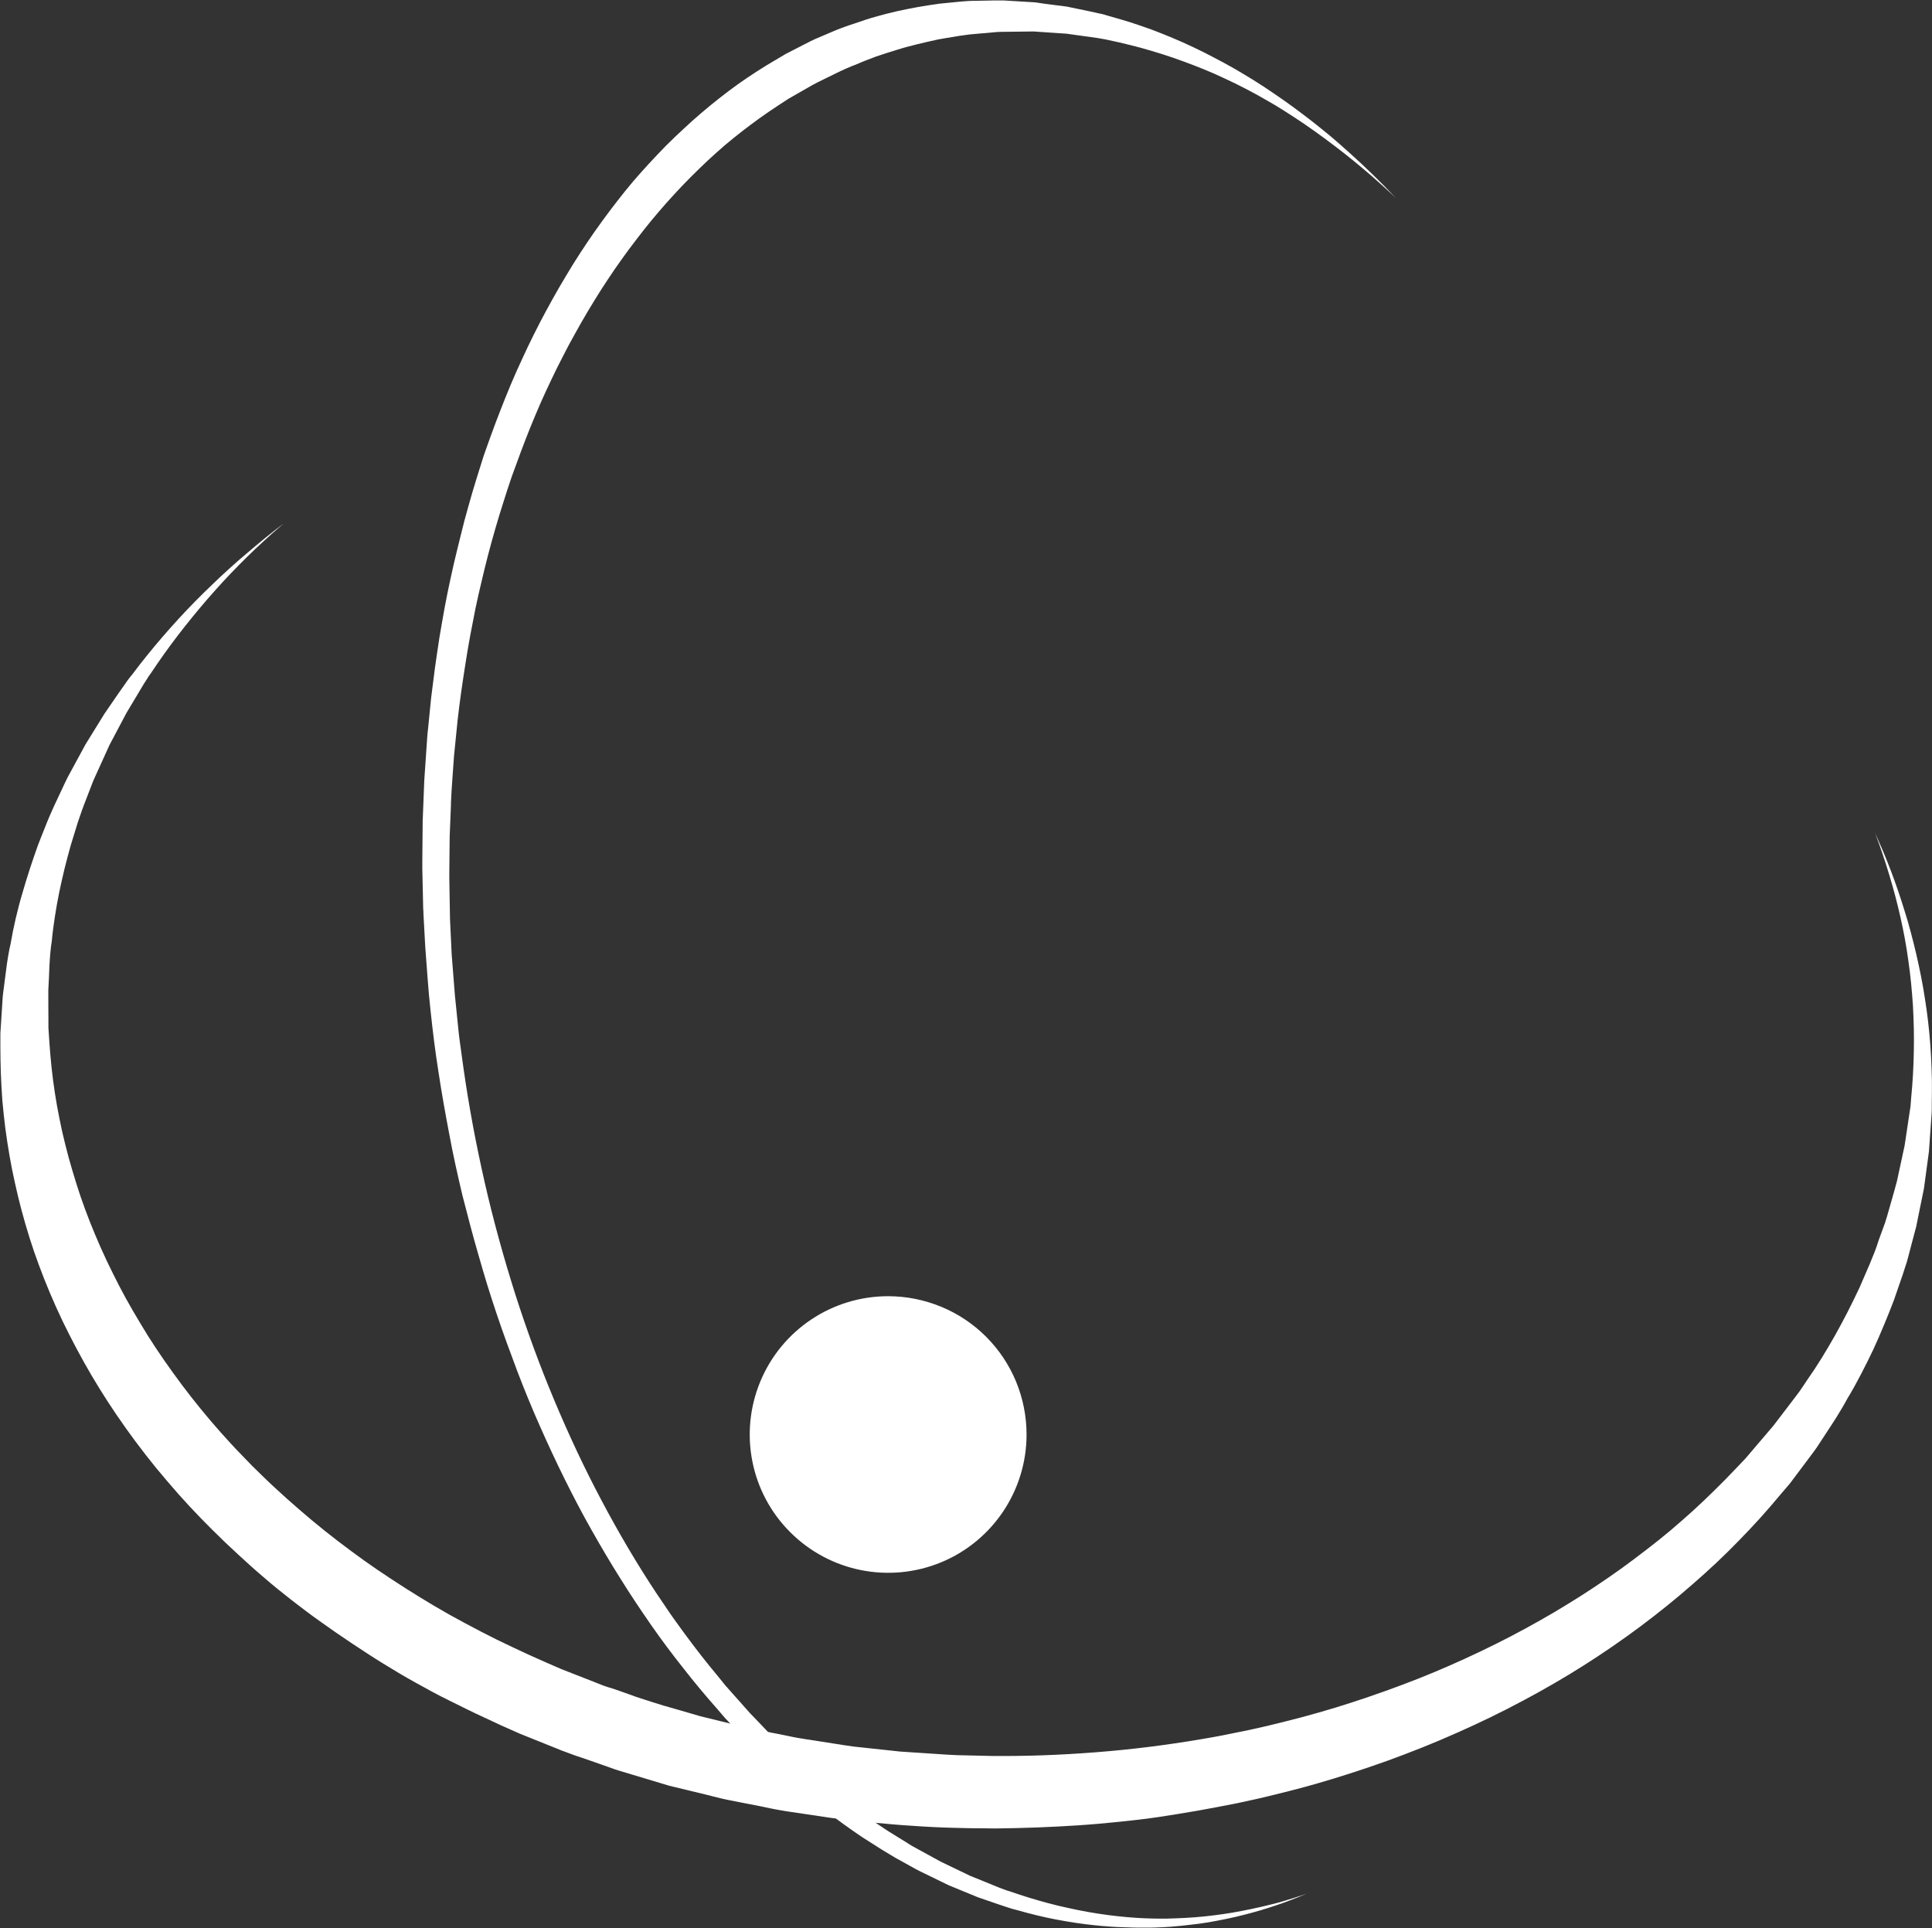
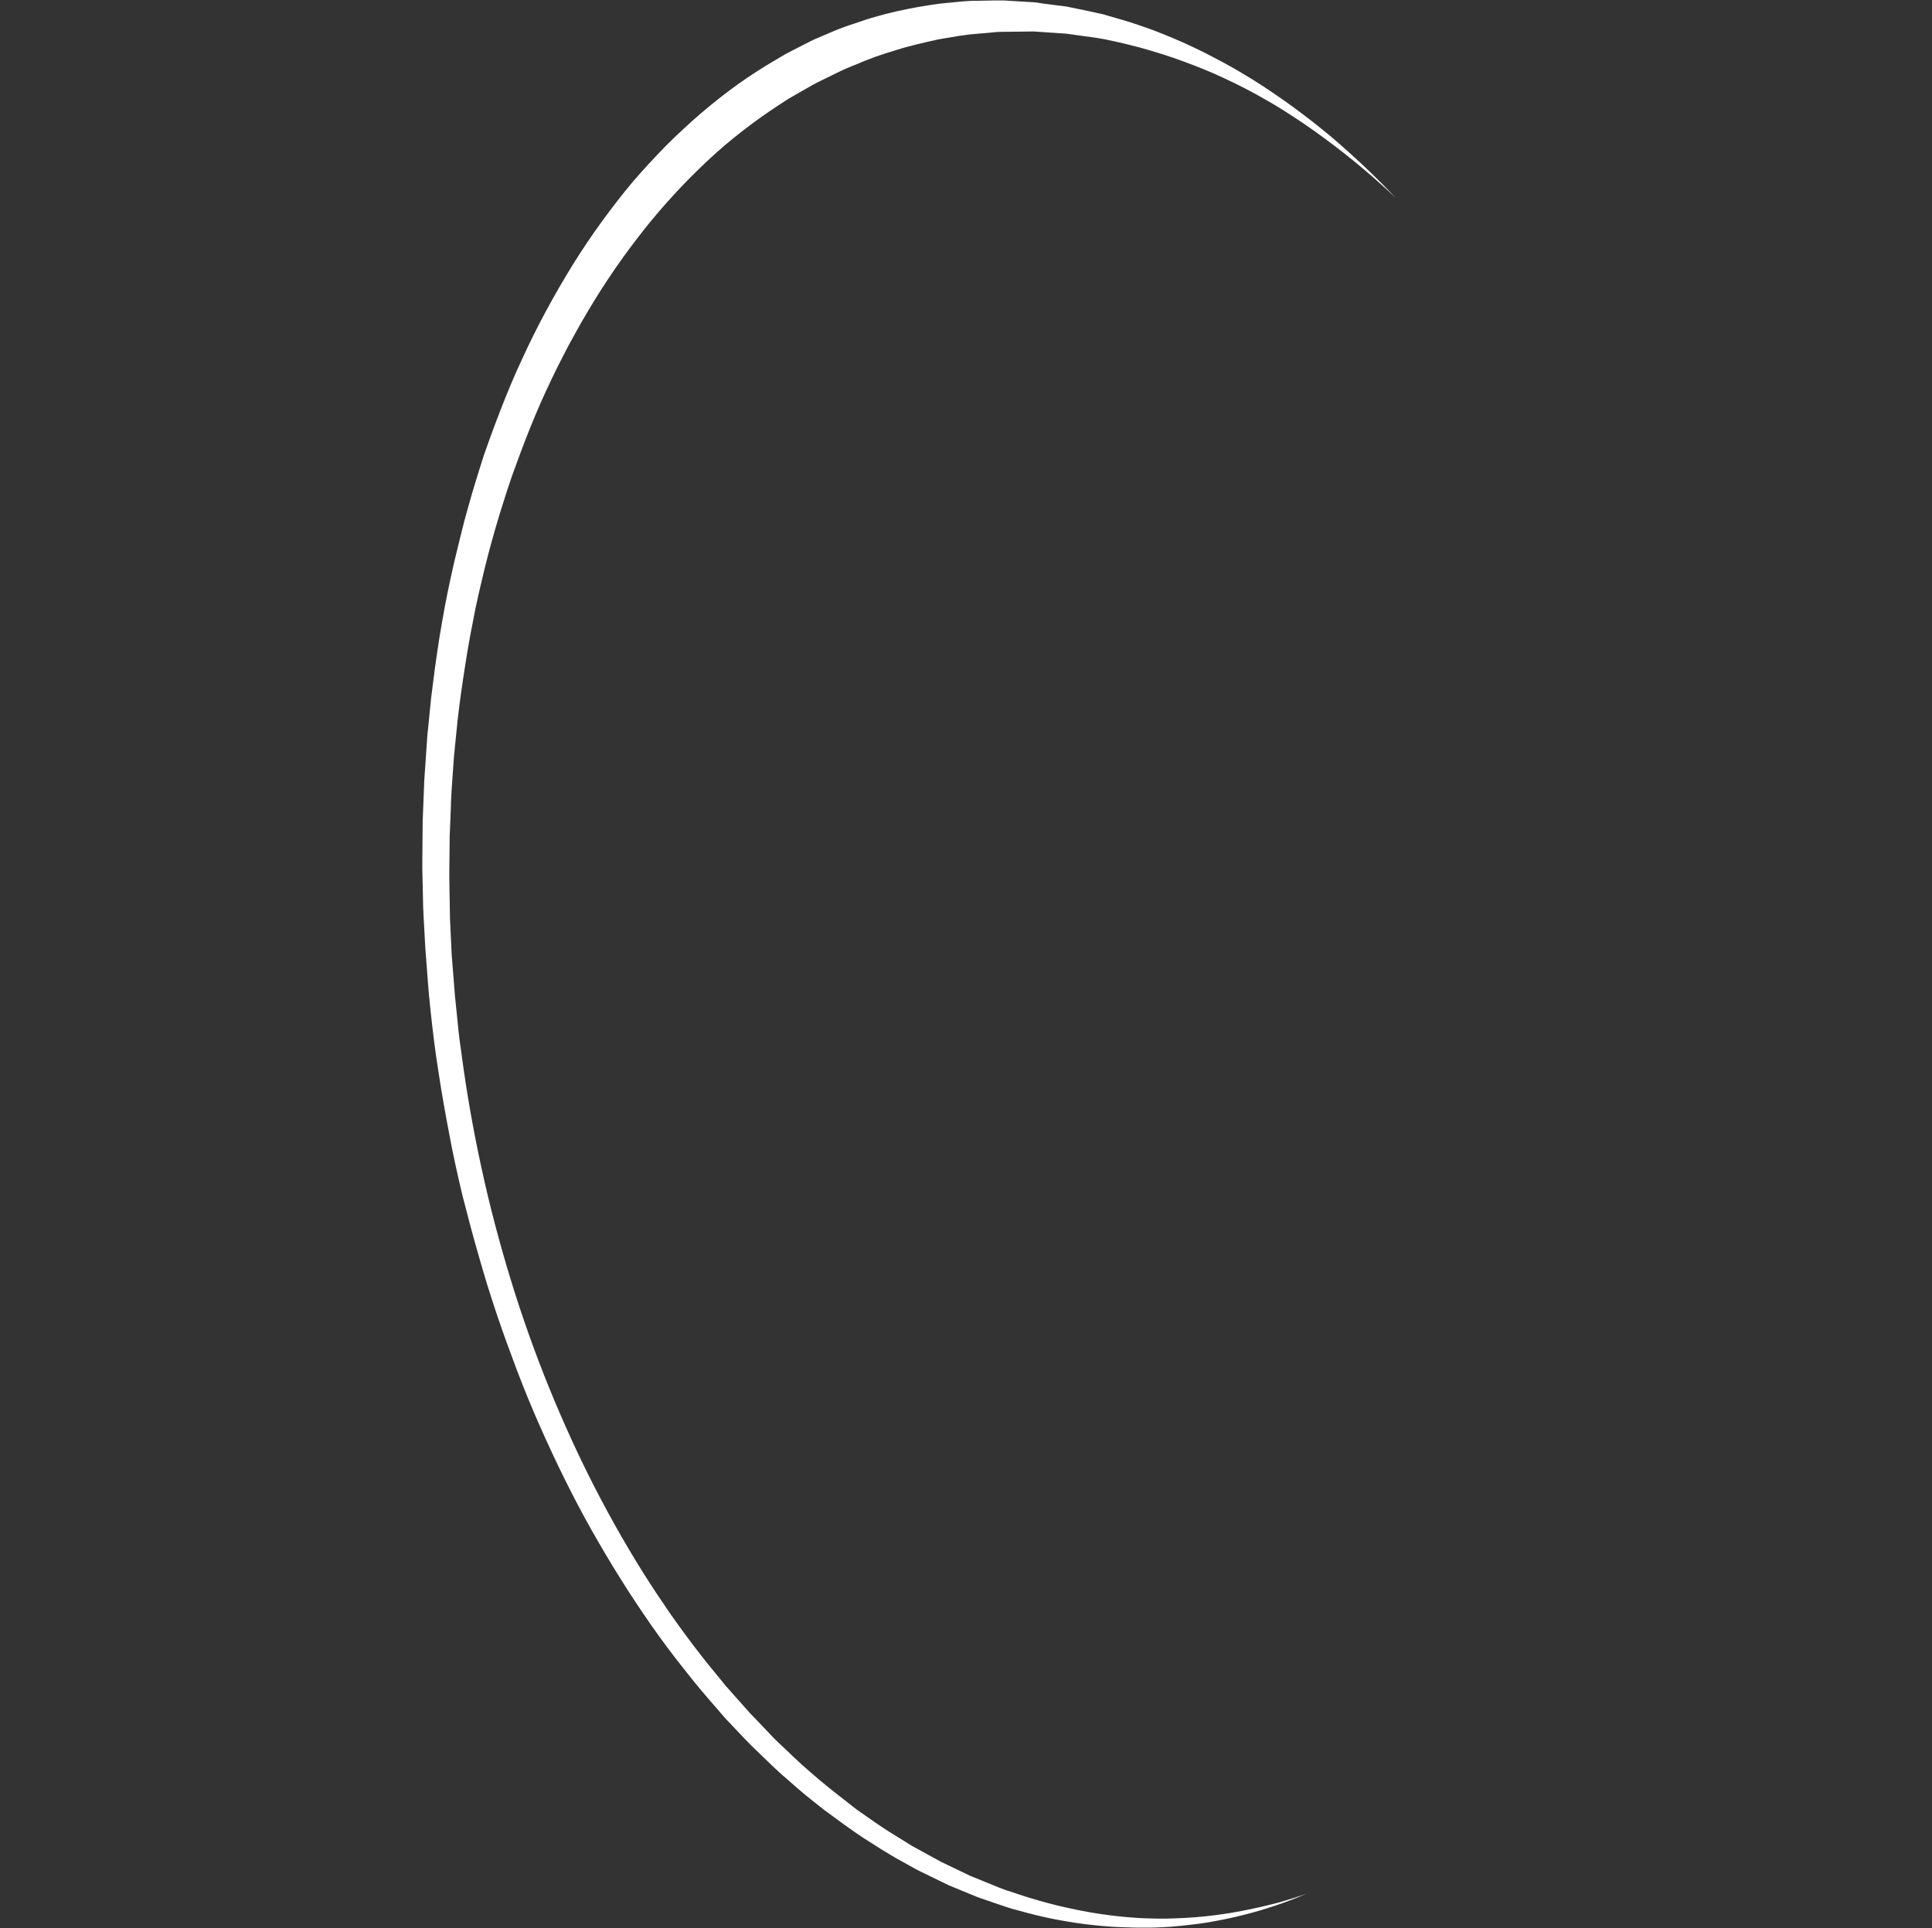
<svg xmlns="http://www.w3.org/2000/svg" version="1.2" viewBox="0 0 1560 1557" width="1560" height="1557">
  <rect x="0" y="0" width="1560" height="1557" fill="#333333" stroke="none" />
  <title>logo-main-svg</title>
  <defs>
    <clipPath clipPathUnits="userSpaceOnUse" id="cp1">
-       <path d="m0.36 422.6h1559.52v1053.86h-1559.52z" />
-     </clipPath>
+       </clipPath>
    <clipPath clipPathUnits="userSpaceOnUse" id="cp2">
      <path d="m340.91 0.36h786v1556.23h-786z" />
    </clipPath>
  </defs>
  <style>
		.s0 { fill: #ffffff } 
	</style>
  <g id="Group_131">
    <g id="Group_127">
      <g id="Clip-Path: Group_126" clip-path="url(#cp1)">
        <g id="Group_126">
          <path id="Path_484" class="s0" d="m796.3 1476.4q-12.8 0-25.5-0.4-8.3-0.2-16.7-0.6-8.3-0.4-16.6-1-8.3-0.5-16.5-1.2-8.3-0.7-16.6-1.5c-11-1.1-22.1-2.3-33.1-3.7l-33-4.9q-2-0.3-4-0.6-2-0.4-4-0.7-2-0.3-4-0.7-2-0.4-4-0.8l-8.1-1.7-16.5-3.2-8.1-1.6q-2-0.4-3.9-0.8-2-0.5-4-0.9-1.9-0.5-3.9-1-2-0.4-3.9-1l-33.5-8.1-40.6-12.2-3.7-1.2-15.8-5.6c-2.5-0.9-10.4-3.6-10.4-3.6l-5.4-1.8c-2.6-1-5.1-1.8-7.6-2.8-2.6-0.9-4.9-1.8-7.2-2.8l-30.1-12.1c-9.5-4.1-19.1-8.5-28.6-13-9.6-4.4-18.9-9.1-28.2-13.7-9.3-4.5-18.3-9.5-27.3-14.5-9.1-5-17.9-10.3-26.3-15.5-8.5-5.2-17.1-10.9-25.4-16.4-8.4-5.6-16.5-11.2-24.6-17-8.1-5.7-15.9-11.6-23.6-17.6-7.7-6-15.4-12.2-22.4-18.3-7.1-6-14.3-12.5-21.3-19-7-6.4-13.7-12.8-20.3-19.4q-9.6-9.5-18.8-19.4-9.2-9.9-17.9-20.2-8.8-10.2-17.1-20.9-8.3-10.6-16.1-21.6c-10.2-14.3-19.4-28.5-28-43.1-8.6-14.7-16.2-29.1-23.4-44-7.1-14.9-13.3-29.6-18.8-44.5-5.6-14.9-10.1-29.7-14.1-44.5q-2.9-10.9-5.3-21.9-2.5-11-4.4-22.1-1.9-11-3.4-22.2-1.4-11.1-2.4-22.4-0.4-5.4-0.7-10.8-0.3-5.4-0.5-10.8-0.2-5.4-0.3-10.9-0.1-5.4-0.1-10.8v-11l1.7-26.4q0.1-2.5 0.4-5.1c0.4-3.2 2.3-17.4 2.7-20.9 0.4-3.5 1-6.8 1.5-10.1 0.6-3.4 1.2-6.7 2-10q0.9-5.1 1.9-10.2 1.1-5 2.2-10.1 1.2-5 2.5-10.1 1.3-5 2.8-10 2.8-9.8 6-19.6c2.1-6.4 4.3-12.9 6.6-19.3 0 0 6.1-15.6 7.4-18.7 1.3-3.1 2.5-6.1 3.9-9.1 1.3-3 2.7-6 4.1-8.9 0.8-1.7 5.8-12.4 6.5-13.9 0.7-1.4 1.4-2.8 2.1-4.3l14.5-26.7 15.2-24.6 11.2-16.3 5.7-8.1q0.6-0.9 1.3-1.9 0.7-0.9 1.4-1.9 0.7-0.9 1.4-1.8 0.7-0.9 1.5-1.8 5.8-7.8 11.9-15.3 6.1-7.6 12.5-15 6.3-7.3 12.9-14.5 6.6-7.2 13.4-14.1 6.7-6.8 13.6-13.4 6.8-6.6 13.9-13 7-6.4 14.3-12.5 7.2-6.2 14.6-12.2 7.5-6.1 15.3-12-4.9 4.2-9.7 8.4-6.9 6.2-13.7 12.6-6.7 6.4-13.2 13-6.6 6.7-12.9 13.5-6.3 6.9-12.4 13.9c-8.2 9.5-16 19.1-23.7 29.1-7.6 9.9-14.9 20.2-21.9 30.7q-0.7 0.9-1.4 1.9-0.7 1-1.3 2.1-0.7 1-1.3 2-0.7 1-1.3 2l-14.3 23.9-13.7 25.9-11.8 26c-0.8 1.6-1.4 3.2-2 4.7 0 0-4.6 11.8-5.1 13.2-1.2 3.1-2.4 6.2-3.5 9.3-1.1 3.1-2.1 6.2-3.2 9.3-1 3.1-5.6 18.2-5.6 18.2-1.9 6.6-3.5 12.9-5.1 19.2-1.5 6.3-3 12.7-4.3 19.1-1.3 6.5-2.5 13-3.5 19.6-1 6.5-1.9 13.2-2.5 19.8-0.5 3-0.9 6.4-1.2 9.8-0.3 3.4-0.5 6.7-0.7 10.1l-0.4 9.9-0.5 9.7v5.6l0.1 25.1 0.7 10.6q0.7 10.5 1.8 21 1.1 10.4 2.7 20.8 1.6 10.4 3.7 20.7 2 10.3 4.6 20.5 2.6 10.7 5.8 21.3 3.1 10.5 6.6 21 3.6 10.4 7.6 20.6 4.1 10.3 8.5 20.3 4.7 10.6 9.9 21 5.1 10.4 10.7 20.6 5.6 10.1 11.6 20 5.9 10 12.3 19.6 6.8 10.3 14 20.2 7.1 9.9 14.7 19.6 7.5 9.6 15.5 19 7.9 9.3 16.2 18.3 4.3 4.7 8.8 9.3 4.4 4.6 8.9 9.2 4.5 4.5 9.1 8.9 4.6 4.5 9.3 8.8 9.7 9 19.8 17.7 10 8.7 20.4 17 10.4 8.3 21.1 16.2 10.6 7.9 21.6 15.4 5.7 3.8 11.4 7.6 5.8 3.8 11.6 7.5 5.8 3.7 11.7 7.3 5.9 3.6 11.8 7.1 12 7.1 24.5 13.7 12.4 6.7 25.1 13 12.8 6.2 25.8 12.2 13 5.9 26.3 11.6l27.1 10.6 6.8 2.7q3.5 1.3 6.9 2.2l6.7 2.3q3.2 1.1 6.5 2.3c4.2 1.6 8.8 3.2 13.7 4.7 4.8 1.6 9.6 3 14.6 4.6l15 4.3c5 1.4 9.9 2.9 14.7 4.3l28.1 6.9c2.3 0.6 4.8 1.2 7.3 1.8 2.5 0.6 4.9 1.1 7.4 1.7l14.7 2.9c2.5 0.5 4.9 0.9 7.2 1.4l7.3 1.5q2 0.4 3.9 0.8 1.9 0.3 3.8 0.7 1.9 0.3 3.8 0.6 1.9 0.4 3.9 0.6l29.2 4.6q3.9 0.6 7.7 1.1l37.3 4 37.8 2.5q3.8 0.2 7.7 0.4l30 0.7h7.3q21.4 0 42.9-1 21.4-1 42.8-2.9 21.4-1.9 42.7-4.8 21.3-2.9 42.4-6.7 7.2-1.3 14.3-2.8 7.2-1.4 14.3-2.9 7.1-1.6 14.2-3.2 7.1-1.7 14.2-3.5 13.8-3.4 27.4-7.3 13.7-3.9 27.2-8.3 13.5-4.4 26.9-9.2 13.4-4.8 26.6-10 12.6-5 25.1-10.5 12.4-5.4 24.7-11.3 12.2-5.8 24.3-12.1 12.1-6.3 23.9-13 11.2-6.3 22.2-13.1 11-6.7 21.8-13.9 10.7-7.1 21.2-14.6 10.5-7.6 20.7-15.5 9.7-7.4 19-15.2 9.3-7.9 18.3-16 9-8.2 17.7-16.8 8.7-8.5 17.1-17.4l7.9-8.3 22.5-26.4c2.6-3.4 13.9-18.2 13.9-18.2 2.3-3 4.6-6 6.9-9.1 2.2-3.1 4.3-6.3 6.4-9.5 3.9-5.5 8-11.7 12-18.2 3.9-6.4 7.5-12.4 11-18.7 3.5-6.3 6.9-12.6 10.1-18.9 3.2-6.3 6.2-12.5 9.2-18.8l8.3-19.2c1.3-3.2 2.6-6.4 3.9-9.6 1.2-3.2 2.4-6.5 3.4-9.8l5-13.7c0.5-1.7 1.1-3.4 1.6-5.1l5.6-19.6 2.5-9.2 6.2-28.8 4.3-28.7q0.2-1.2 0.4-2.5 0.1-1.3 0.2-2.5 0.1-1.3 0.2-2.6 0.1-1.3 0.2-2.5c1.2-12.2 1.9-24.8 2.1-37.2q0.2-9.1 0-18.3-0.2-9.2-0.7-18.3-0.6-9.1-1.5-18.3-0.9-9.1-2.2-18.1c-1.6-11.9-3.8-23.7-6.4-35.2-2.6-11.6-5.6-22.9-9-34.1-3.4-11.2-7-22-11.1-32.9l-0.6-1.5 2.6 5.9q3.6 8 6.9 16.2 3.3 8.2 6.3 16.5 3 8.3 5.7 16.7 2.7 8.4 5.2 16.8 2.5 8.8 4.7 17.6 2.2 8.8 4.1 17.7 1.9 8.8 3.5 17.8 1.5 8.9 2.8 17.9 1.3 9.4 2.2 18.8 0.9 9.4 1.4 18.9 0.5 9.4 0.7 18.8 0.1 9.5-0.1 18.9v4.9c0 1.5-0.1 3.1-0.2 4.6l-2.1 29.7-4 29.7-6 29.5q-0.1 0.5-0.2 1.1-0.1 0.6-0.3 1.2-0.1 0.5-0.3 1.1-0.1 0.6-0.3 1.1l-4.1 15.5c-0.8 3.4-1.8 6.8-2.7 10.1-1 3.2-2.1 6.6-3.2 9.9l-7.1 20.6c-2.4 6.4-5.1 13.1-7.9 19.8-2.8 6.8-5.7 13.5-8.8 20.2-3.2 6.7-6.4 13.3-9.9 19.9-3.5 6.7-7.2 13.5-11 19.7-2 3.7-3.8 6.9-5.8 10.1-1.9 3.2-4 6.6-6.1 9.8 0 0-10.9 16.6-13.1 20l-3.2 4.4-18.3 24.4-7.7 9c-10.5 12.7-21.8 25.2-33.6 37.2-11.7 12.1-24.5 24.1-37.7 35.5-13.1 11.5-27.3 22.9-41.7 33.7-14.5 10.8-30 21.5-45.8 31.5-15.8 10-32.5 19.7-49.5 28.7-17 9.1-35 17.8-53.1 25.8-18.1 8.1-37.3 15.7-56.3 22.6q-11 3.9-22.1 7.6-11.2 3.7-22.4 7.1-11.2 3.4-22.5 6.5-11.3 3-22.7 5.8c-10.3 2.6-20.6 4.9-31.1 7.1-10.6 2.1-21.1 4.1-31.7 6-10.6 1.8-21.3 3.6-32 5.2-10.7 1.6-21.5 2.8-32.3 3.9-10.8 1.1-21.8 2.1-32.8 2.8-10.9 0.7-21.9 1.3-33 1.7q-16.5 0.6-33.2 0.8z" />
        </g>
      </g>
    </g>
    <g id="Group_129">
      <g id="Clip-Path: Group_128" clip-path="url(#cp2)">
        <g id="Group_128">
          <path id="Path_485" class="s0" d="m920.2 1556.6q-4.5 0-9-0.2-4.5-0.1-9-0.3-4.5-0.2-9-0.6-4.4-0.3-8.9-0.8-8-0.8-15.9-2-7.9-1.2-15.8-2.7-7.8-1.5-15.6-3.4-7.8-1.9-15.5-4.1-0.9-0.2-1.9-0.5-1-0.2-2-0.5-0.9-0.3-1.9-0.6-0.9-0.3-1.9-0.6l-8.1-2.7-16-5.5-23.6-9.7-23.2-11.3-3.7-1.9-12-6.7c-2.7-1.4-5.2-2.8-7.7-4.4-2.6-1.5-5.2-3.1-7.8-4.7l-15.7-10q-3.8-2.6-7.7-5.3-3.8-2.6-7.6-5.4-3.8-2.7-7.5-5.5-3.8-2.7-7.5-5.5-3.8-3-7.6-6-3.8-3-7.5-6-3.7-3.1-7.4-6.3-3.6-3.1-7.2-6.3c-2.7-2.3-5.1-4.4-7.5-6.6-2.4-2.2-4.8-4.6-7.2-6.8l-14.7-14.2-6.9-7.1-14.3-15.1-6.7-7.8c-9.2-10.4-18.3-21.3-27.1-32.6-8.9-11.2-17.6-22.8-26-34.9-8.4-12.1-16.7-24.5-24.6-37.2-8-12.7-15.8-25.9-23.3-39.2-7.5-13.2-14.8-27.2-21.7-41.1-6.9-13.9-13.7-28.5-20.1-43-6.4-14.4-12.6-29.5-18.3-44.5-5.7-15.1-11.4-30.6-16.6-46.1q-3.9-11.6-7.6-23.5-3.6-11.8-7-23.8-3.5-12-6.7-24.1-3.1-12.1-6.3-24.2-2.9-12.2-5.6-24.5-2.7-12.3-5-24.8-2.4-12.5-4.6-25-2.2-12.5-4.1-25.1-2-12.5-3.6-25.2-1.6-12.6-2.9-25.1-1.4-12.6-2.3-25.3-1-12.7-1.9-25.3l-1.4-25.4q0-0.8-0.1-1.6 0-0.8 0-1.6-0.1-0.7-0.1-1.5 0-0.8-0.1-1.6l-0.7-31.7v-6.3l0.3-32.6 1.3-32.8 2.4-35.1c0.2-2 0.3-4 0.6-6l2.5-25.1c1-8 2-16.2 3.1-24.4 1.2-8.2 2.3-16.3 3.6-24.4 1.4-8 2.7-16.1 4.2-24.1 1.5-8 3.1-16 4.8-23.7q1.3-5.9 2.6-11.7 1.4-5.9 2.8-11.7 1.4-5.8 2.9-11.7 1.4-5.8 2.9-11.6c2.1-7.6 4.2-15.3 6.4-22.8 2.2-7.6 4.6-15 6.9-22.4 2.2-7.4 4.9-14.7 7.5-21.9 2.6-7.2 5.3-14.5 8.1-21.6q4.1-10.6 8.5-21.1c2.9-6.9 5.9-13.7 9.1-20.5q4.5-9.9 9.4-19.7 4.8-9.7 10-19.3 5.2-9.6 10.6-19 5.5-9.4 11.2-18.7c7.5-12 15.3-23.6 23.4-34.7 8.1-11.1 16.5-22 25.1-32.2q6.4-7.4 13-14.6 6.6-7.1 13.4-14.1 6.9-6.9 14.1-13.5 7.1-6.7 14.5-13c9.6-8.2 19.5-16 29.5-23.2 10-7.1 20.4-13.8 30.7-19.8l8.1-4.8 19.7-10.1 4-1.9c2.4-1 13.7-5.8 16.2-6.9 2.6-1 5.4-2.2 8.1-3.1 2.7-0.9 5.3-1.9 8-2.7 5.9-2.1 11.4-3.9 16.9-5.4 5.4-1.6 11.1-3 16.7-4.3 5.5-1.2 11.3-2.4 16.9-3.4 5.7-1 11.5-1.9 17.2-2.7l17.1-1.7c2.9-0.3 5.6-0.4 8.4-0.6 2.3 0 4.6-0.1 6.9-0.1l14.9-0.3h3.9l26.6 1.6 8 1.2 17.3 2.2 17.4 3.6 8.6 1.9q1 0.2 2 0.4 1 0.3 2 0.5 1 0.3 2 0.6 1 0.3 2 0.6 8.7 2.4 17.4 5.1 8.6 2.8 17.2 5.9 8.5 3.2 16.8 6.7 8.4 3.5 16.6 7.4 8.5 4 16.8 8.4 8.3 4.3 16.4 8.9 8.1 4.7 16 9.6 8 5 15.7 10.3 8 5.4 15.8 11.1 7.9 5.8 15.5 11.7 7.6 6 15.1 12.2 7.4 6.3 14.6 12.8c12.9 11.5 25.6 23.9 37.9 36.9l-5.4-5.1q-7.1-6.5-14.4-12.9-7.3-6.3-14.9-12.5-7.5-6.1-15.2-11.9-7.7-5.9-15.6-11.5c-10.3-7.4-21.1-14.4-31.7-20.9q-8-4.7-16.1-9.2-8.1-4.4-16.4-8.5-8.3-4-16.7-7.8-8.5-3.7-17.1-7-8.3-3.2-16.7-6.1-8.5-2.9-17-5.4-8.6-2.6-17.2-4.7-8.7-2.2-17.4-4-1.1-0.2-2.2-0.5-1.1-0.2-2.3-0.4-1.1-0.2-2.2-0.4-1.1-0.2-2.3-0.4l-25.1-3.5-26.6-1.8-25.6 0.3c-1.7 0-3.2 0.1-4.8 0.2l-8.5 0.8c-1.3 0.1-2.6 0.2-3.9 0.3q-2.2 0.2-4.4 0.4-2.2 0.2-4.4 0.4-2.2 0.3-4.4 0.6-2.1 0.3-4.3 0.6c-2.9 0.5-10.3 1.7-10.3 1.7l-6.3 1.1c-5.9 1.3-11.4 2.5-17 3.9-5.7 1.4-11.1 2.8-16.7 4.6-5.5 1.7-11 3.4-16.5 5.3-5.4 2-10.9 4.1-16.3 6.5-2.3 0.8-5.1 2-7.9 3.2-2.8 1.2-5.4 2.5-8.1 3.8l-7.8 3.8q-3.7 1.9-7.5 3.7l-4.3 2.3-18.9 10.8-7.8 5.1q-7.7 5-15.1 10.3-7.4 5.3-14.6 10.9-7.2 5.6-14.2 11.5-6.9 6-13.6 12.2-6.9 6.5-13.7 13.3-6.7 6.7-13.1 13.7-6.5 7-12.7 14.3-6.2 7.2-12.1 14.7-6.1 7.8-12.1 15.8-5.9 8-11.5 16.1-5.6 8.2-11 16.6-5.3 8.4-10.4 16.9-5.3 8.9-10.3 18-5.1 9-9.8 18.3-4.8 9.2-9.2 18.5-4.5 9.4-8.7 18.8-4.3 9.9-8.4 19.9-4 10-7.8 20.1-3.8 10.1-7.4 20.2-3.5 10.2-6.7 20.5-3.4 10.6-6.5 21.3-3.1 10.7-5.9 21.4-2.8 10.8-5.3 21.6-2.6 10.8-4.9 21.7-2.2 11-4.3 22.2c-1.4 7.5-2.6 14.9-3.8 22.5-1.2 7.5-2.3 15-3.4 22.6-1.1 7.6-2 15.1-2.9 22.8 0 0-2.7 26.9-2.9 28.9-0.1 2-1.2 16.8-1.2 16.8q-0.2 2.9-0.4 5.9-0.2 2.9-0.4 5.8-0.2 3-0.3 5.9-0.2 3-0.2 5.9c-0.1 2-0.8 20.5-1 24.4l-0.3 28.7v5.9l0.5 29.4c0 2 0.1 4.1 0.2 6.1l1.1 23.2c0 2 0.3 4 0.4 6l2.3 29.2 3 29.5 0.7 6 3.2 23.2q3.3 23.2 7.6 46.3 4.3 23 9.5 45.9 5.2 22.8 11.4 45.4 6.2 22.6 13.3 45c9.3 29.1 19.9 58 31.6 85.9 11.7 27.9 24.4 55 38.1 80.8 13.7 25.9 28.6 51.2 44.1 74.6q5.8 8.7 11.7 17.3 6 8.5 12.2 16.9 6.2 8.4 12.6 16.6 6.4 8.2 13.1 16.2l6.3 7.8 20 22.5c2.6 2.6 13.8 14.4 13.8 14.4 2.2 2.4 4.5 4.8 6.8 7.1 2.3 2.3 4.8 4.5 7.2 6.8 4.5 4.4 9.2 8.8 14 13.2 4.8 4.3 9.6 8.4 14.4 12.5 4.8 4 9.7 8 14.6 11.8 4.9 3.9 9.8 7.7 14.7 11.5l15.1 10.6q3.8 2.6 7.6 5.1c2.5 1.7 5.1 3.3 7.7 4.9l11 6.8q1.9 1.3 4 2.5l23.2 12.7 23.5 11.3 16 6.5 7.8 3.2 4.1 1.5c1.4 0.6 2.9 1 4.3 1.4q7.7 2.7 15.5 5.1 7.8 2.4 15.7 4.5 7.9 2.1 15.9 3.8 7.9 1.8 15.9 3.2c10.6 1.9 21.4 3.3 31.7 4.2q13.8 1.2 27.5 1.2h4.1q7.7-0.2 15.4-0.6 7.7-0.4 15.4-1.2 7.6-0.8 15.2-1.9 7.7-1.1 15.2-2.6c10-1.9 20-4.2 29.8-6.8 7.3-2.1 14.8-4.4 22.3-7.1q-6.1 2.6-12.3 5-6.2 2.4-12.5 4.5-6.3 2.1-12.6 4-6.4 1.9-12.8 3.5-7.3 1.9-14.6 3.4-7.3 1.5-14.7 2.8-7.4 1.2-14.9 2-7.4 0.9-14.9 1.5c-8.4 0.6-16.9 0.9-25.4 0.9" />
        </g>
      </g>
    </g>
-     <path id="Path_486" class="s0" d="m828.9 1158.4c0 45.1-27.2 85.9-69 103.2-41.8 17.2-89.8 7.7-121.8-24.3-32-31.9-41.5-79.9-24.2-121.7 17.3-41.7 58-68.9 103.2-68.9 14.7 0 29.2 2.9 42.8 8.5 13.6 5.6 25.9 13.8 36.3 24.2 10.4 10.4 18.6 22.7 24.2 36.2 5.6 13.6 8.5 28.1 8.5 42.8z" />
    <g id="Group_130">
		</g>
  </g>
</svg>